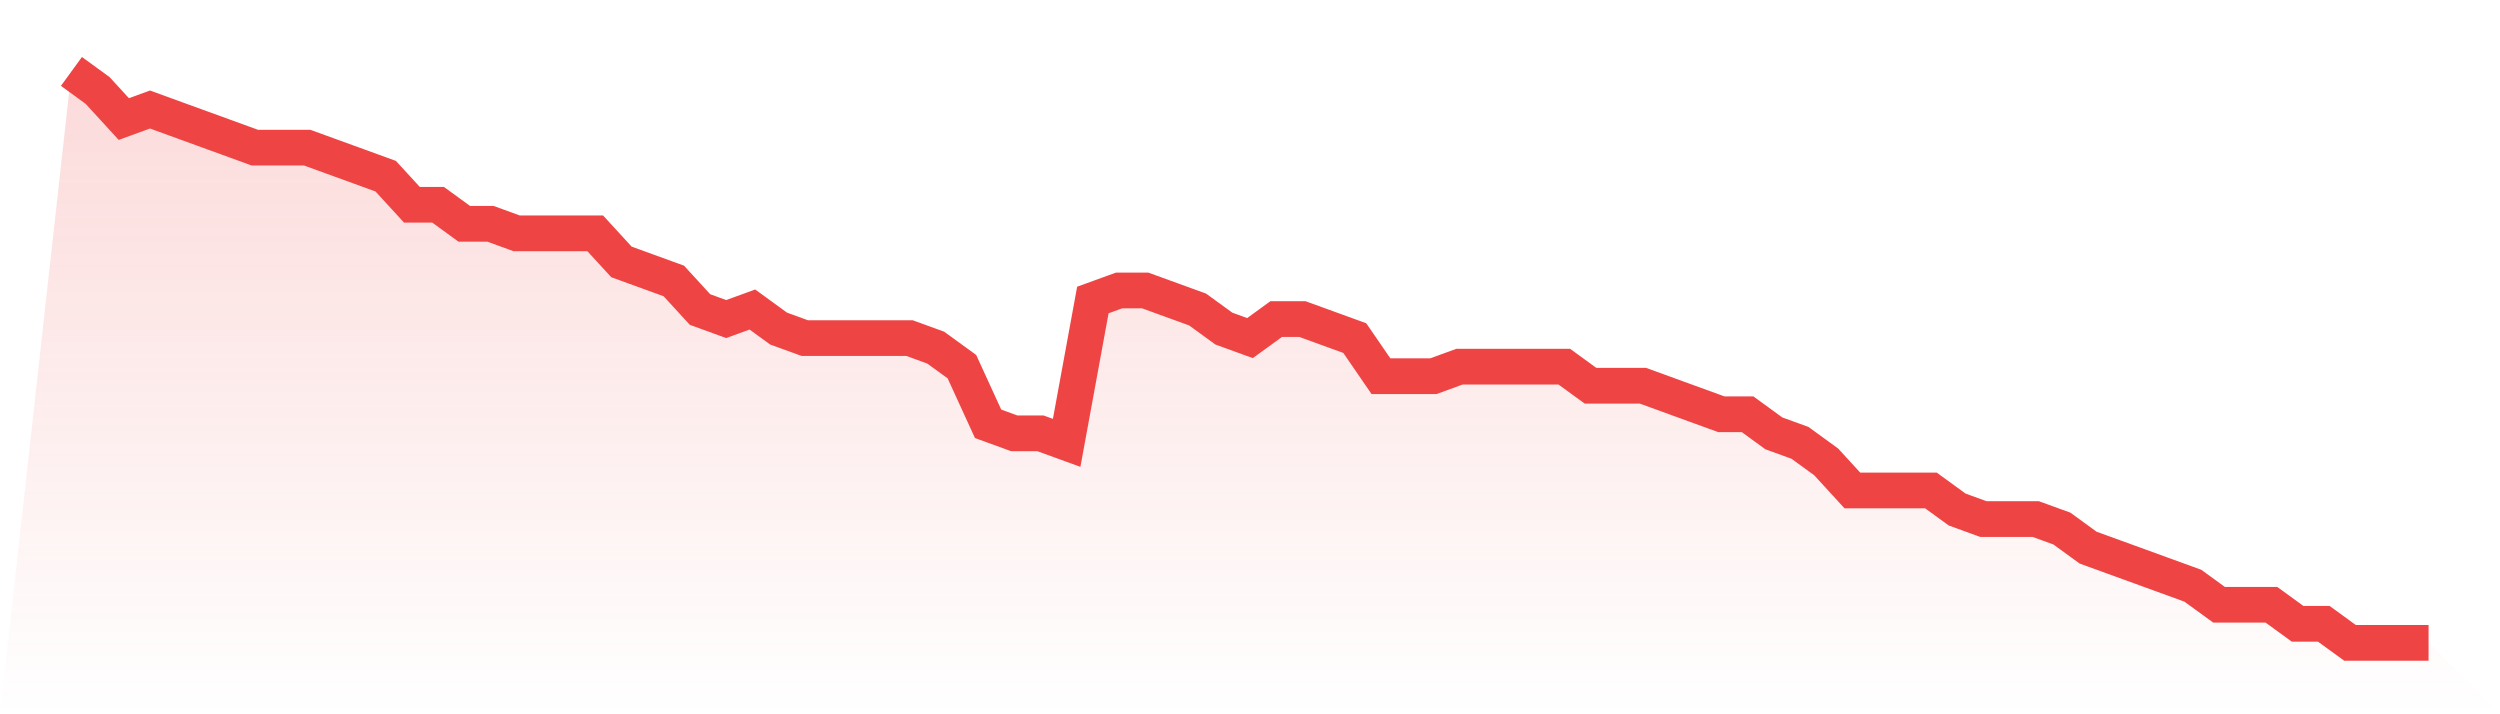
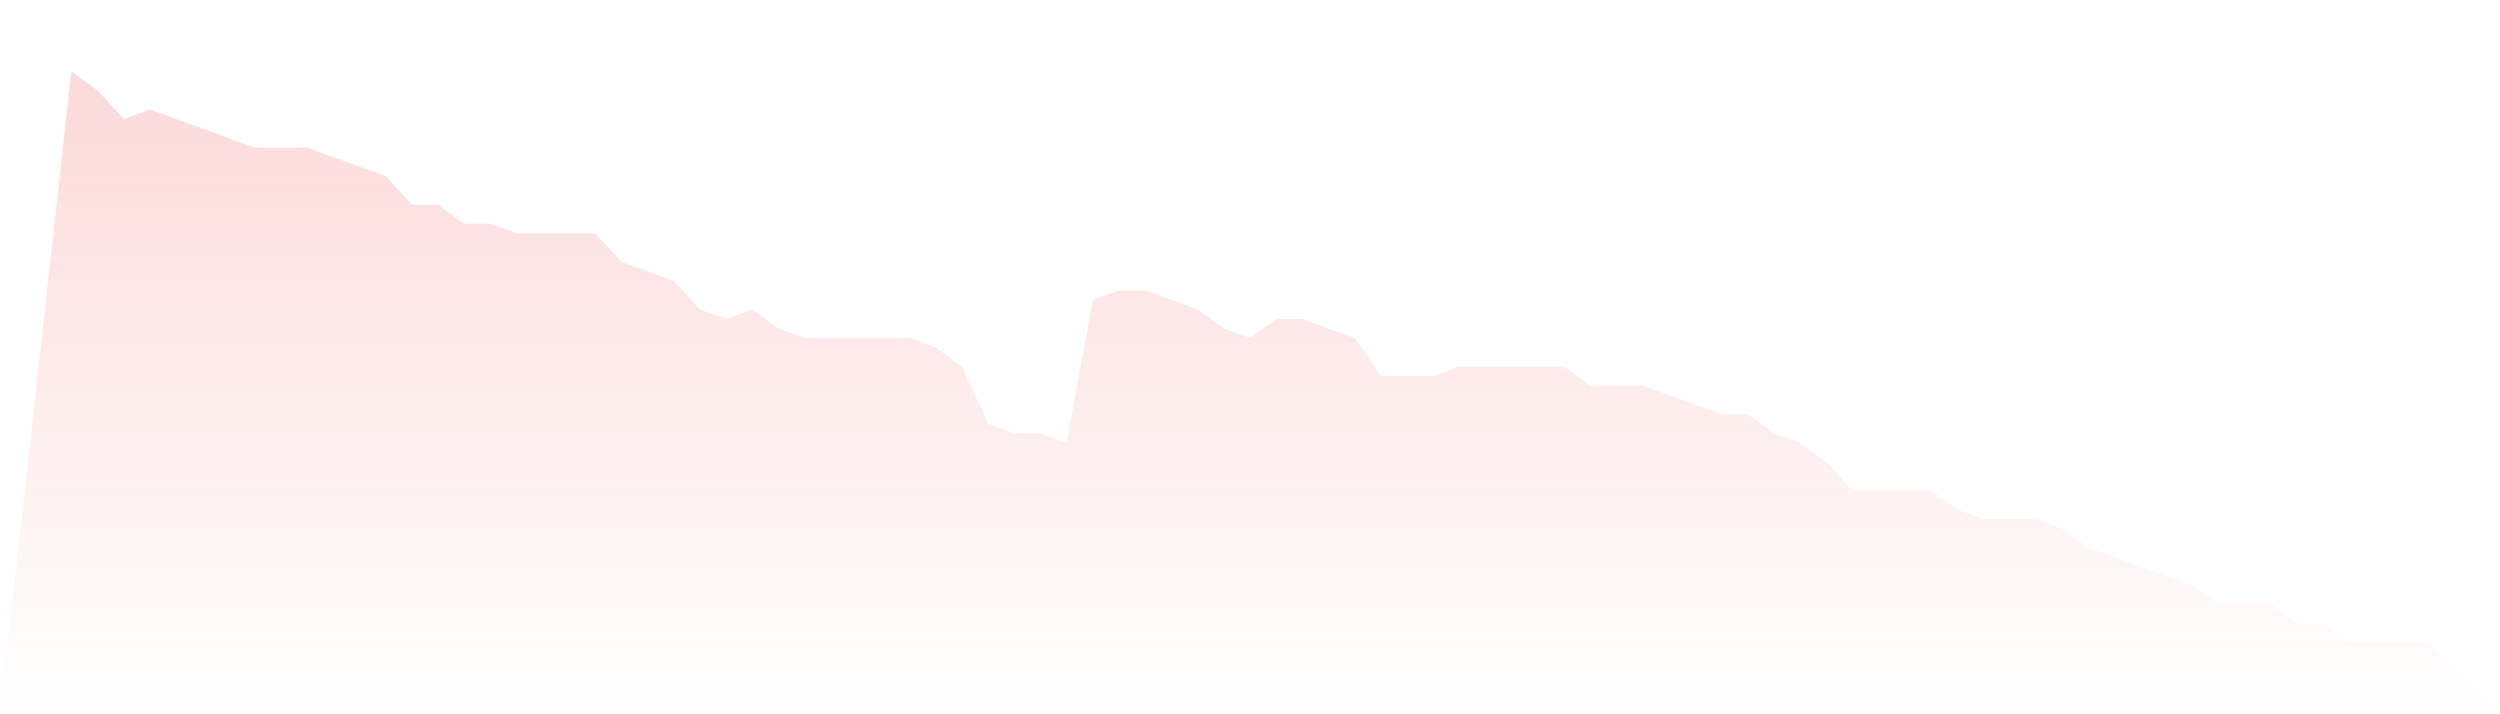
<svg xmlns="http://www.w3.org/2000/svg" viewBox="0 0 140 40">
  <defs>
    <linearGradient id="gradient" x1="0" x2="0" y1="0" y2="1">
      <stop offset="0%" stop-color="#ef4444" stop-opacity="0.2" />
      <stop offset="100%" stop-color="#ef4444" stop-opacity="0" />
    </linearGradient>
  </defs>
  <path d="M4,4 L4,4 L5.467,5.067 L6.933,6.667 L8.4,6.133 L9.867,6.667 L11.333,7.2 L12.8,7.733 L14.267,8.267 L15.733,8.267 L17.2,8.267 L18.667,8.8 L20.133,9.333 L21.6,9.867 L23.067,11.467 L24.533,11.467 L26,12.533 L27.467,12.533 L28.933,13.067 L30.4,13.067 L31.867,13.067 L33.333,13.067 L34.8,14.667 L36.267,15.2 L37.733,15.733 L39.2,17.333 L40.667,17.867 L42.133,17.333 L43.6,18.4 L45.067,18.933 L46.533,18.933 L48,18.933 L49.467,18.933 L50.933,18.933 L52.4,19.467 L53.867,20.533 L55.333,23.733 L56.8,24.267 L58.267,24.267 L59.733,24.8 L61.2,16.8 L62.667,16.267 L64.133,16.267 L65.6,16.8 L67.067,17.333 L68.533,18.4 L70,18.933 L71.467,17.867 L72.933,17.867 L74.4,18.4 L75.867,18.933 L77.333,21.067 L78.8,21.067 L80.267,21.067 L81.733,20.533 L83.2,20.533 L84.667,20.533 L86.133,20.533 L87.6,20.533 L89.067,21.6 L90.533,21.6 L92,21.6 L93.467,22.133 L94.933,22.667 L96.4,23.2 L97.867,23.2 L99.333,24.267 L100.8,24.8 L102.267,25.867 L103.733,27.467 L105.2,27.467 L106.667,27.467 L108.133,27.467 L109.6,28.533 L111.067,29.067 L112.533,29.067 L114,29.067 L115.467,29.6 L116.933,30.667 L118.4,31.2 L119.867,31.733 L121.333,32.267 L122.8,32.8 L124.267,33.867 L125.733,33.867 L127.2,33.867 L128.667,34.933 L130.133,34.933 L131.6,36 L133.067,36 L134.533,36 L136,36 L140,40 L0,40 z" fill="url(#gradient)" />
-   <path d="M4,4 L4,4 L5.467,5.067 L6.933,6.667 L8.4,6.133 L9.867,6.667 L11.333,7.2 L12.8,7.733 L14.267,8.267 L15.733,8.267 L17.2,8.267 L18.667,8.8 L20.133,9.333 L21.6,9.867 L23.067,11.467 L24.533,11.467 L26,12.533 L27.467,12.533 L28.933,13.067 L30.4,13.067 L31.867,13.067 L33.333,13.067 L34.8,14.667 L36.267,15.2 L37.733,15.733 L39.2,17.333 L40.667,17.867 L42.133,17.333 L43.6,18.4 L45.067,18.933 L46.533,18.933 L48,18.933 L49.467,18.933 L50.933,18.933 L52.4,19.467 L53.867,20.533 L55.333,23.733 L56.8,24.267 L58.267,24.267 L59.733,24.8 L61.2,16.8 L62.667,16.267 L64.133,16.267 L65.6,16.8 L67.067,17.333 L68.533,18.4 L70,18.933 L71.467,17.867 L72.933,17.867 L74.4,18.4 L75.867,18.933 L77.333,21.067 L78.8,21.067 L80.267,21.067 L81.733,20.533 L83.2,20.533 L84.667,20.533 L86.133,20.533 L87.6,20.533 L89.067,21.6 L90.533,21.6 L92,21.6 L93.467,22.133 L94.933,22.667 L96.4,23.2 L97.867,23.2 L99.333,24.267 L100.8,24.8 L102.267,25.867 L103.733,27.467 L105.2,27.467 L106.667,27.467 L108.133,27.467 L109.6,28.533 L111.067,29.067 L112.533,29.067 L114,29.067 L115.467,29.6 L116.933,30.667 L118.4,31.2 L119.867,31.733 L121.333,32.267 L122.8,32.8 L124.267,33.867 L125.733,33.867 L127.2,33.867 L128.667,34.933 L130.133,34.933 L131.6,36 L133.067,36 L134.533,36 L136,36" fill="none" stroke="#ef4444" stroke-width="2" />
</svg>